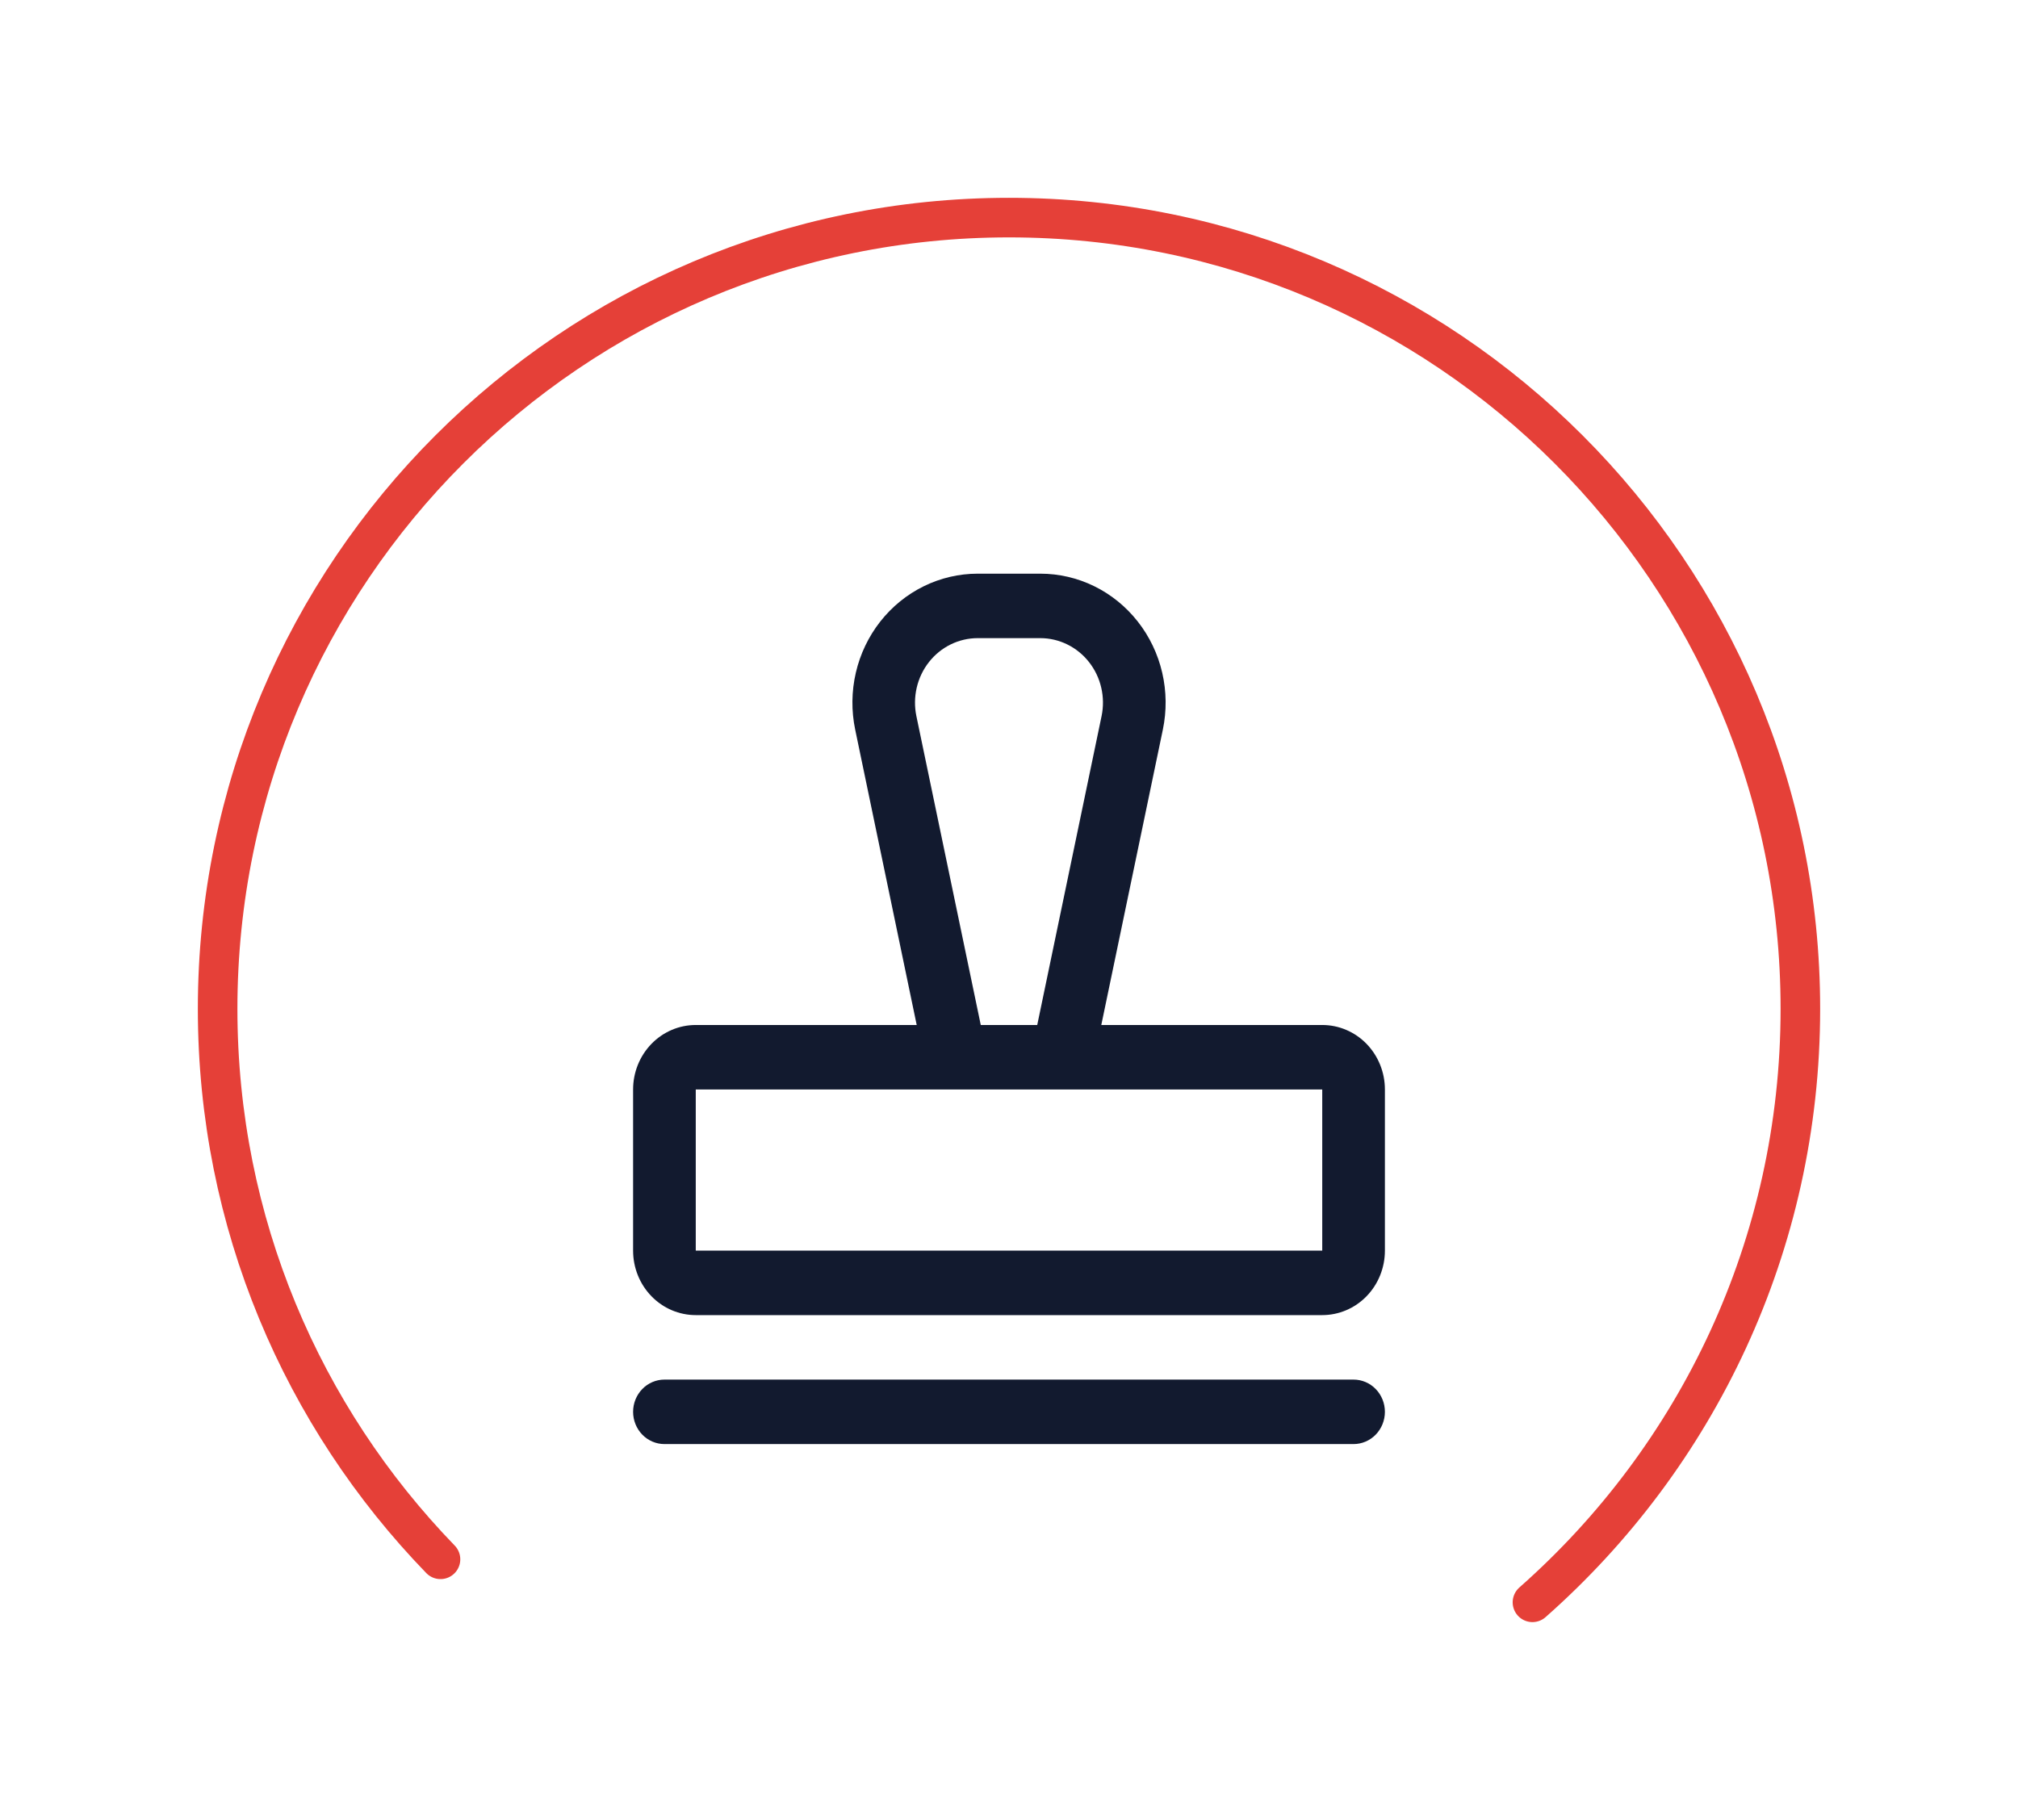
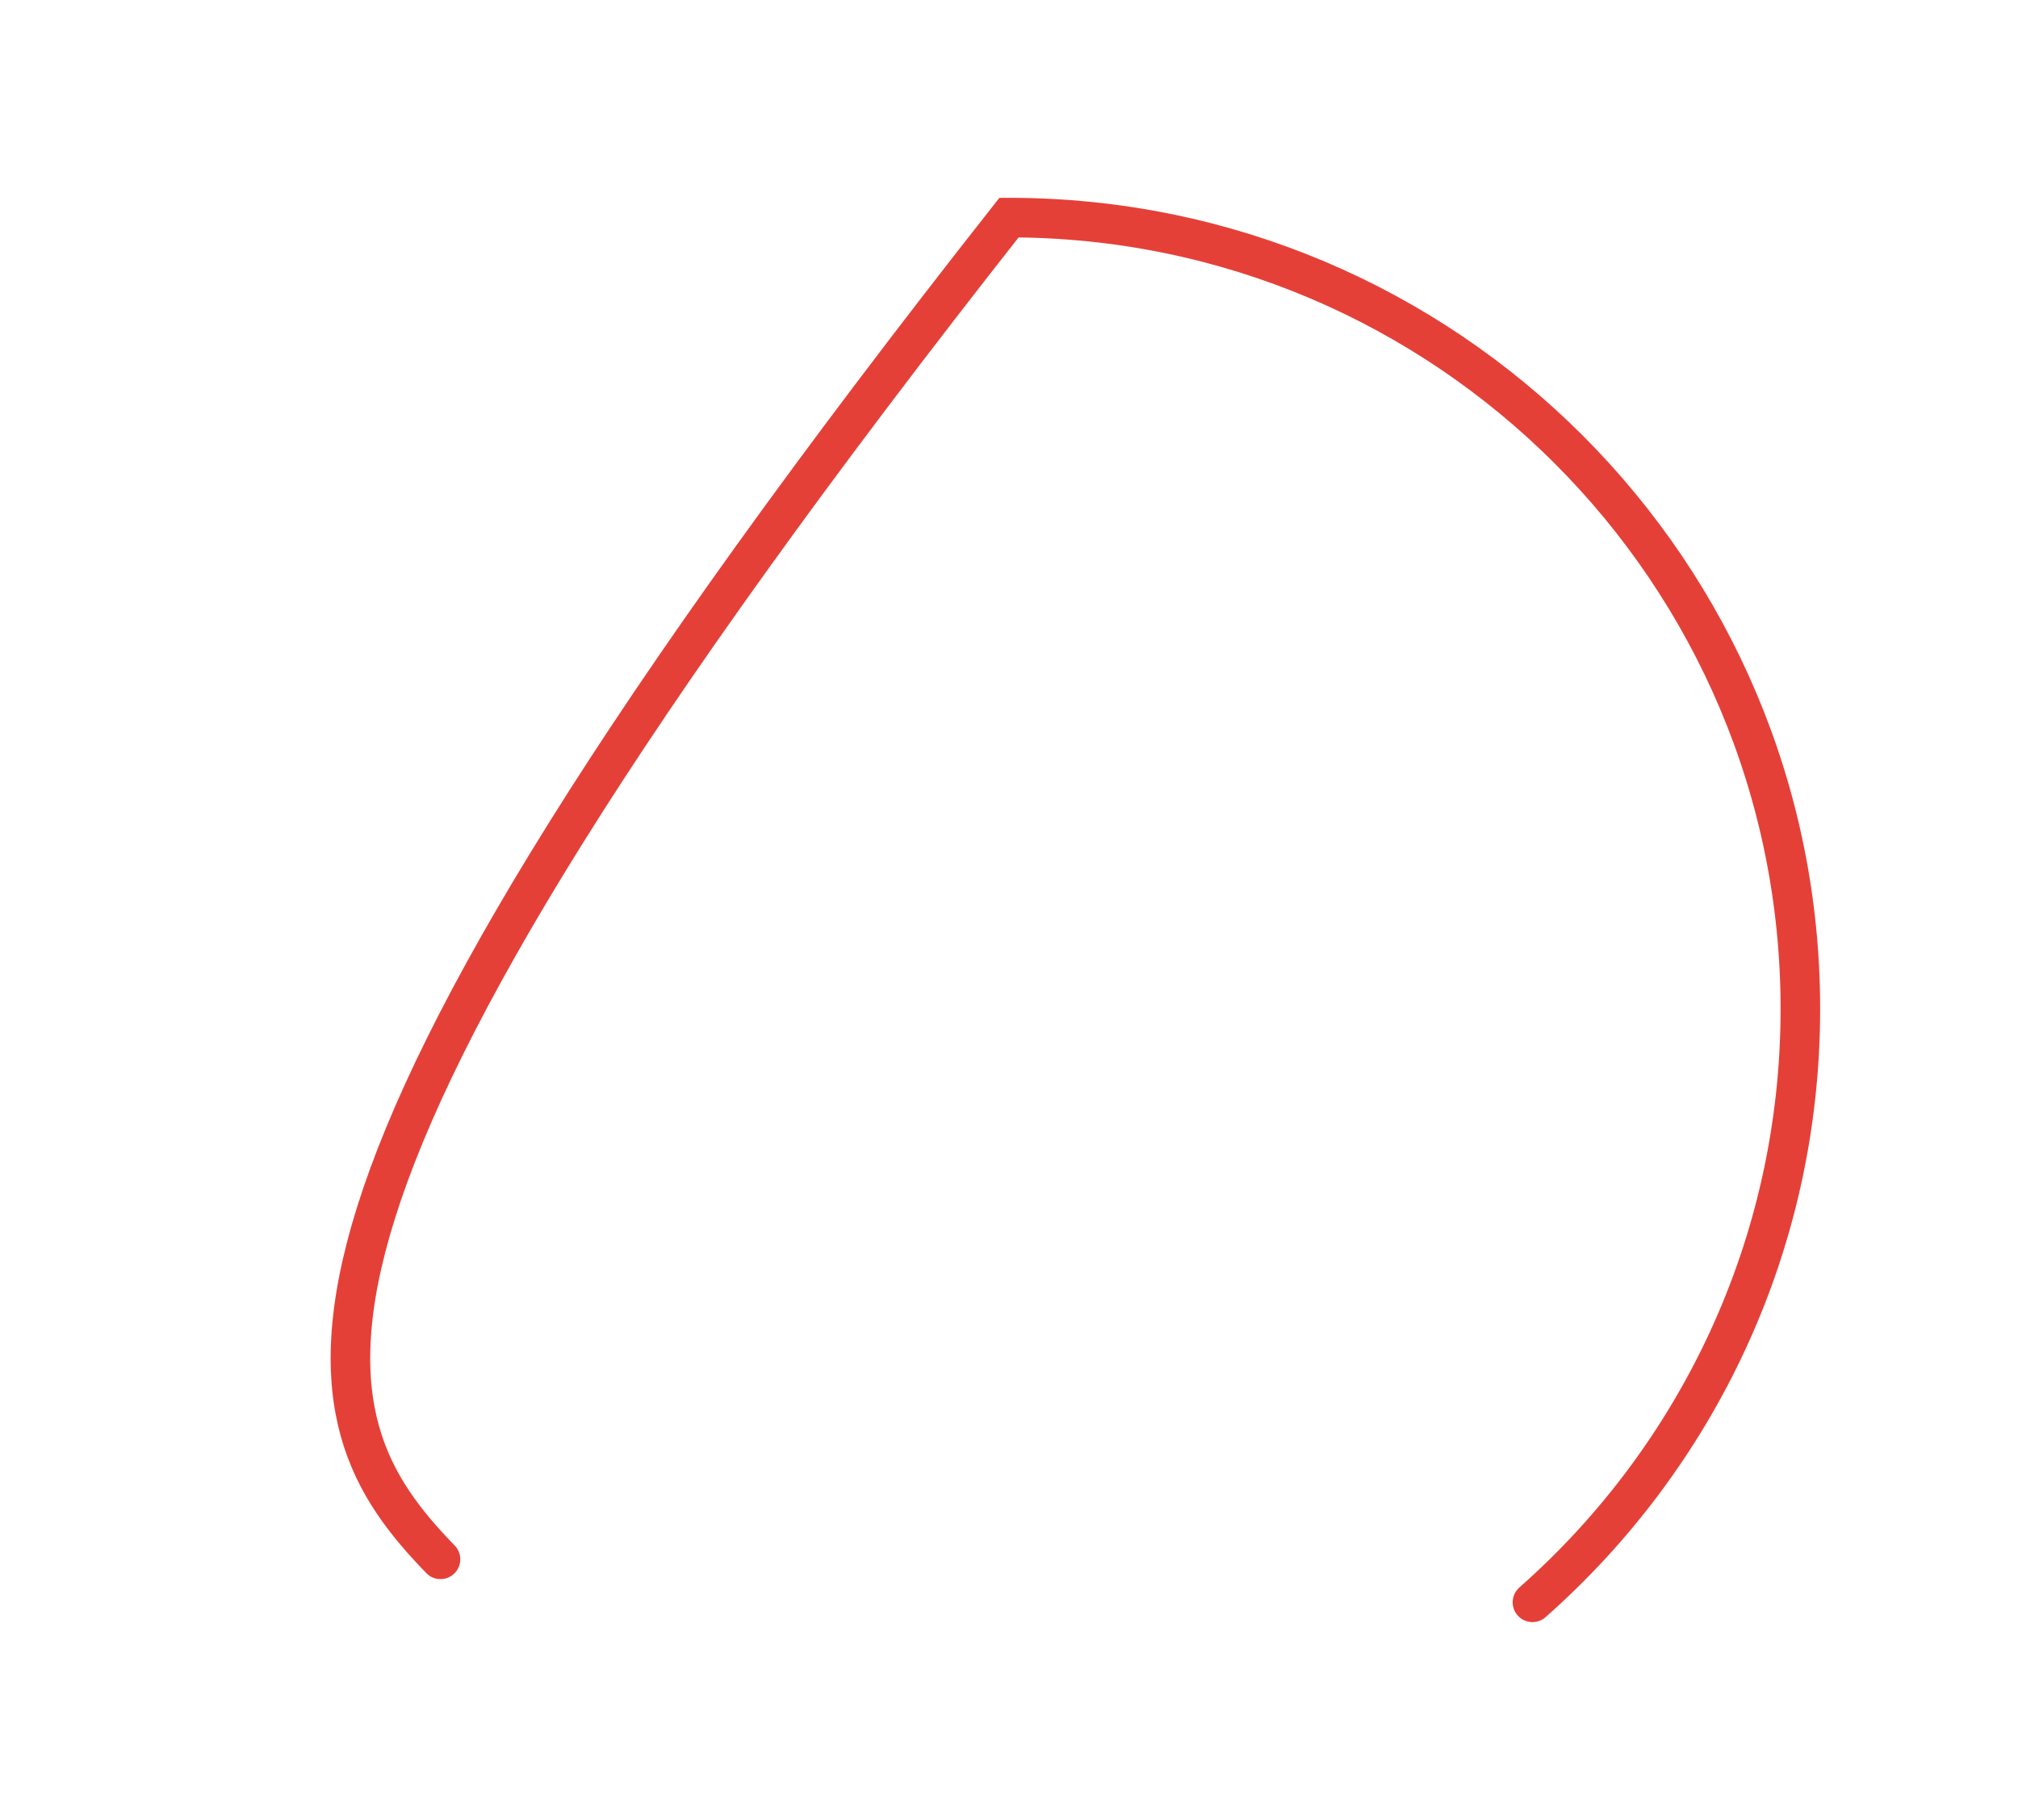
<svg xmlns="http://www.w3.org/2000/svg" width="102" height="92" viewBox="0 0 102 92" fill="none">
  <g filter="url(#filter0_d_203_481)">
-     <path d="M77.458 81C85.762 73.671 91 62.947 91 51C91 28.909 73.091 11 51 11C28.909 11 11 28.909 11 51C11 61.815 15.292 71.627 22.265 78.826" stroke="#E54038" stroke-width="2" stroke-linecap="round" />
+     <path d="M77.458 81C85.762 73.671 91 62.947 91 51C91 28.909 73.091 11 51 11C11 61.815 15.292 71.627 22.265 78.826" stroke="#E54038" stroke-width="2" stroke-linecap="round" />
  </g>
-   <path d="M70 71.37C70 71.803 69.833 72.217 69.536 72.523C69.239 72.828 68.837 73 68.417 73H33.583C33.163 73 32.761 72.828 32.464 72.523C32.167 72.217 32 71.803 32 71.37C32 70.938 32.167 70.524 32.464 70.218C32.761 69.912 33.163 69.741 33.583 69.741H68.417C68.837 69.741 69.239 69.912 69.536 70.218C69.833 70.524 70 70.938 70 71.37ZM70 55.074V63.222C70 64.087 69.666 64.916 69.073 65.527C68.479 66.138 67.673 66.481 66.833 66.481H35.167C34.327 66.481 33.521 66.138 32.928 65.527C32.334 64.916 32 64.087 32 63.222V55.074C32 54.21 32.334 53.381 32.928 52.769C33.521 52.158 34.327 51.815 35.167 51.815H46.335L43.226 36.885C43.028 35.935 43.039 34.951 43.258 34.006C43.477 33.06 43.899 32.178 44.492 31.422C45.086 30.666 45.836 30.056 46.688 29.637C47.54 29.218 48.472 29 49.417 29H52.583C53.528 29 54.46 29.217 55.313 29.636C56.165 30.055 56.915 30.665 57.509 31.421C58.103 32.177 58.525 33.06 58.744 34.005C58.963 34.951 58.974 35.935 58.776 36.885L55.665 51.815H66.833C67.673 51.815 68.479 52.158 69.073 52.769C69.666 53.381 70 54.21 70 55.074ZM49.573 51.815H52.427L55.679 36.201C55.778 35.726 55.772 35.234 55.662 34.761C55.553 34.289 55.342 33.848 55.045 33.47C54.748 33.092 54.373 32.787 53.947 32.578C53.521 32.368 53.055 32.259 52.583 32.259H49.417C48.944 32.259 48.478 32.368 48.052 32.577C47.626 32.786 47.251 33.091 46.954 33.469C46.657 33.847 46.446 34.288 46.336 34.761C46.226 35.234 46.22 35.726 46.319 36.201L49.573 51.815ZM66.833 63.222V55.074H35.167V63.222H66.833Z" fill="#121A2F" />
  <defs>
    <filter id="filter0_d_203_481" x="0" y="0" width="102" height="92" filterUnits="userSpaceOnUse" color-interpolation-filters="sRGB">
      <feFlood flood-opacity="0" result="BackgroundImageFix" />
      <feColorMatrix in="SourceAlpha" type="matrix" values="0 0 0 0 0 0 0 0 0 0 0 0 0 0 0 0 0 0 127 0" result="hardAlpha" />
      <feOffset />
      <feGaussianBlur stdDeviation="5" />
      <feColorMatrix type="matrix" values="0 0 0 0 0.842 0 0 0 0 0.145 0 0 0 0 0.109 0 0 0 0.2 0" />
      <feBlend mode="normal" in2="BackgroundImageFix" result="effect1_dropShadow_203_481" />
      <feBlend mode="normal" in="SourceGraphic" in2="effect1_dropShadow_203_481" result="shape" />
    </filter>
  </defs>
</svg>